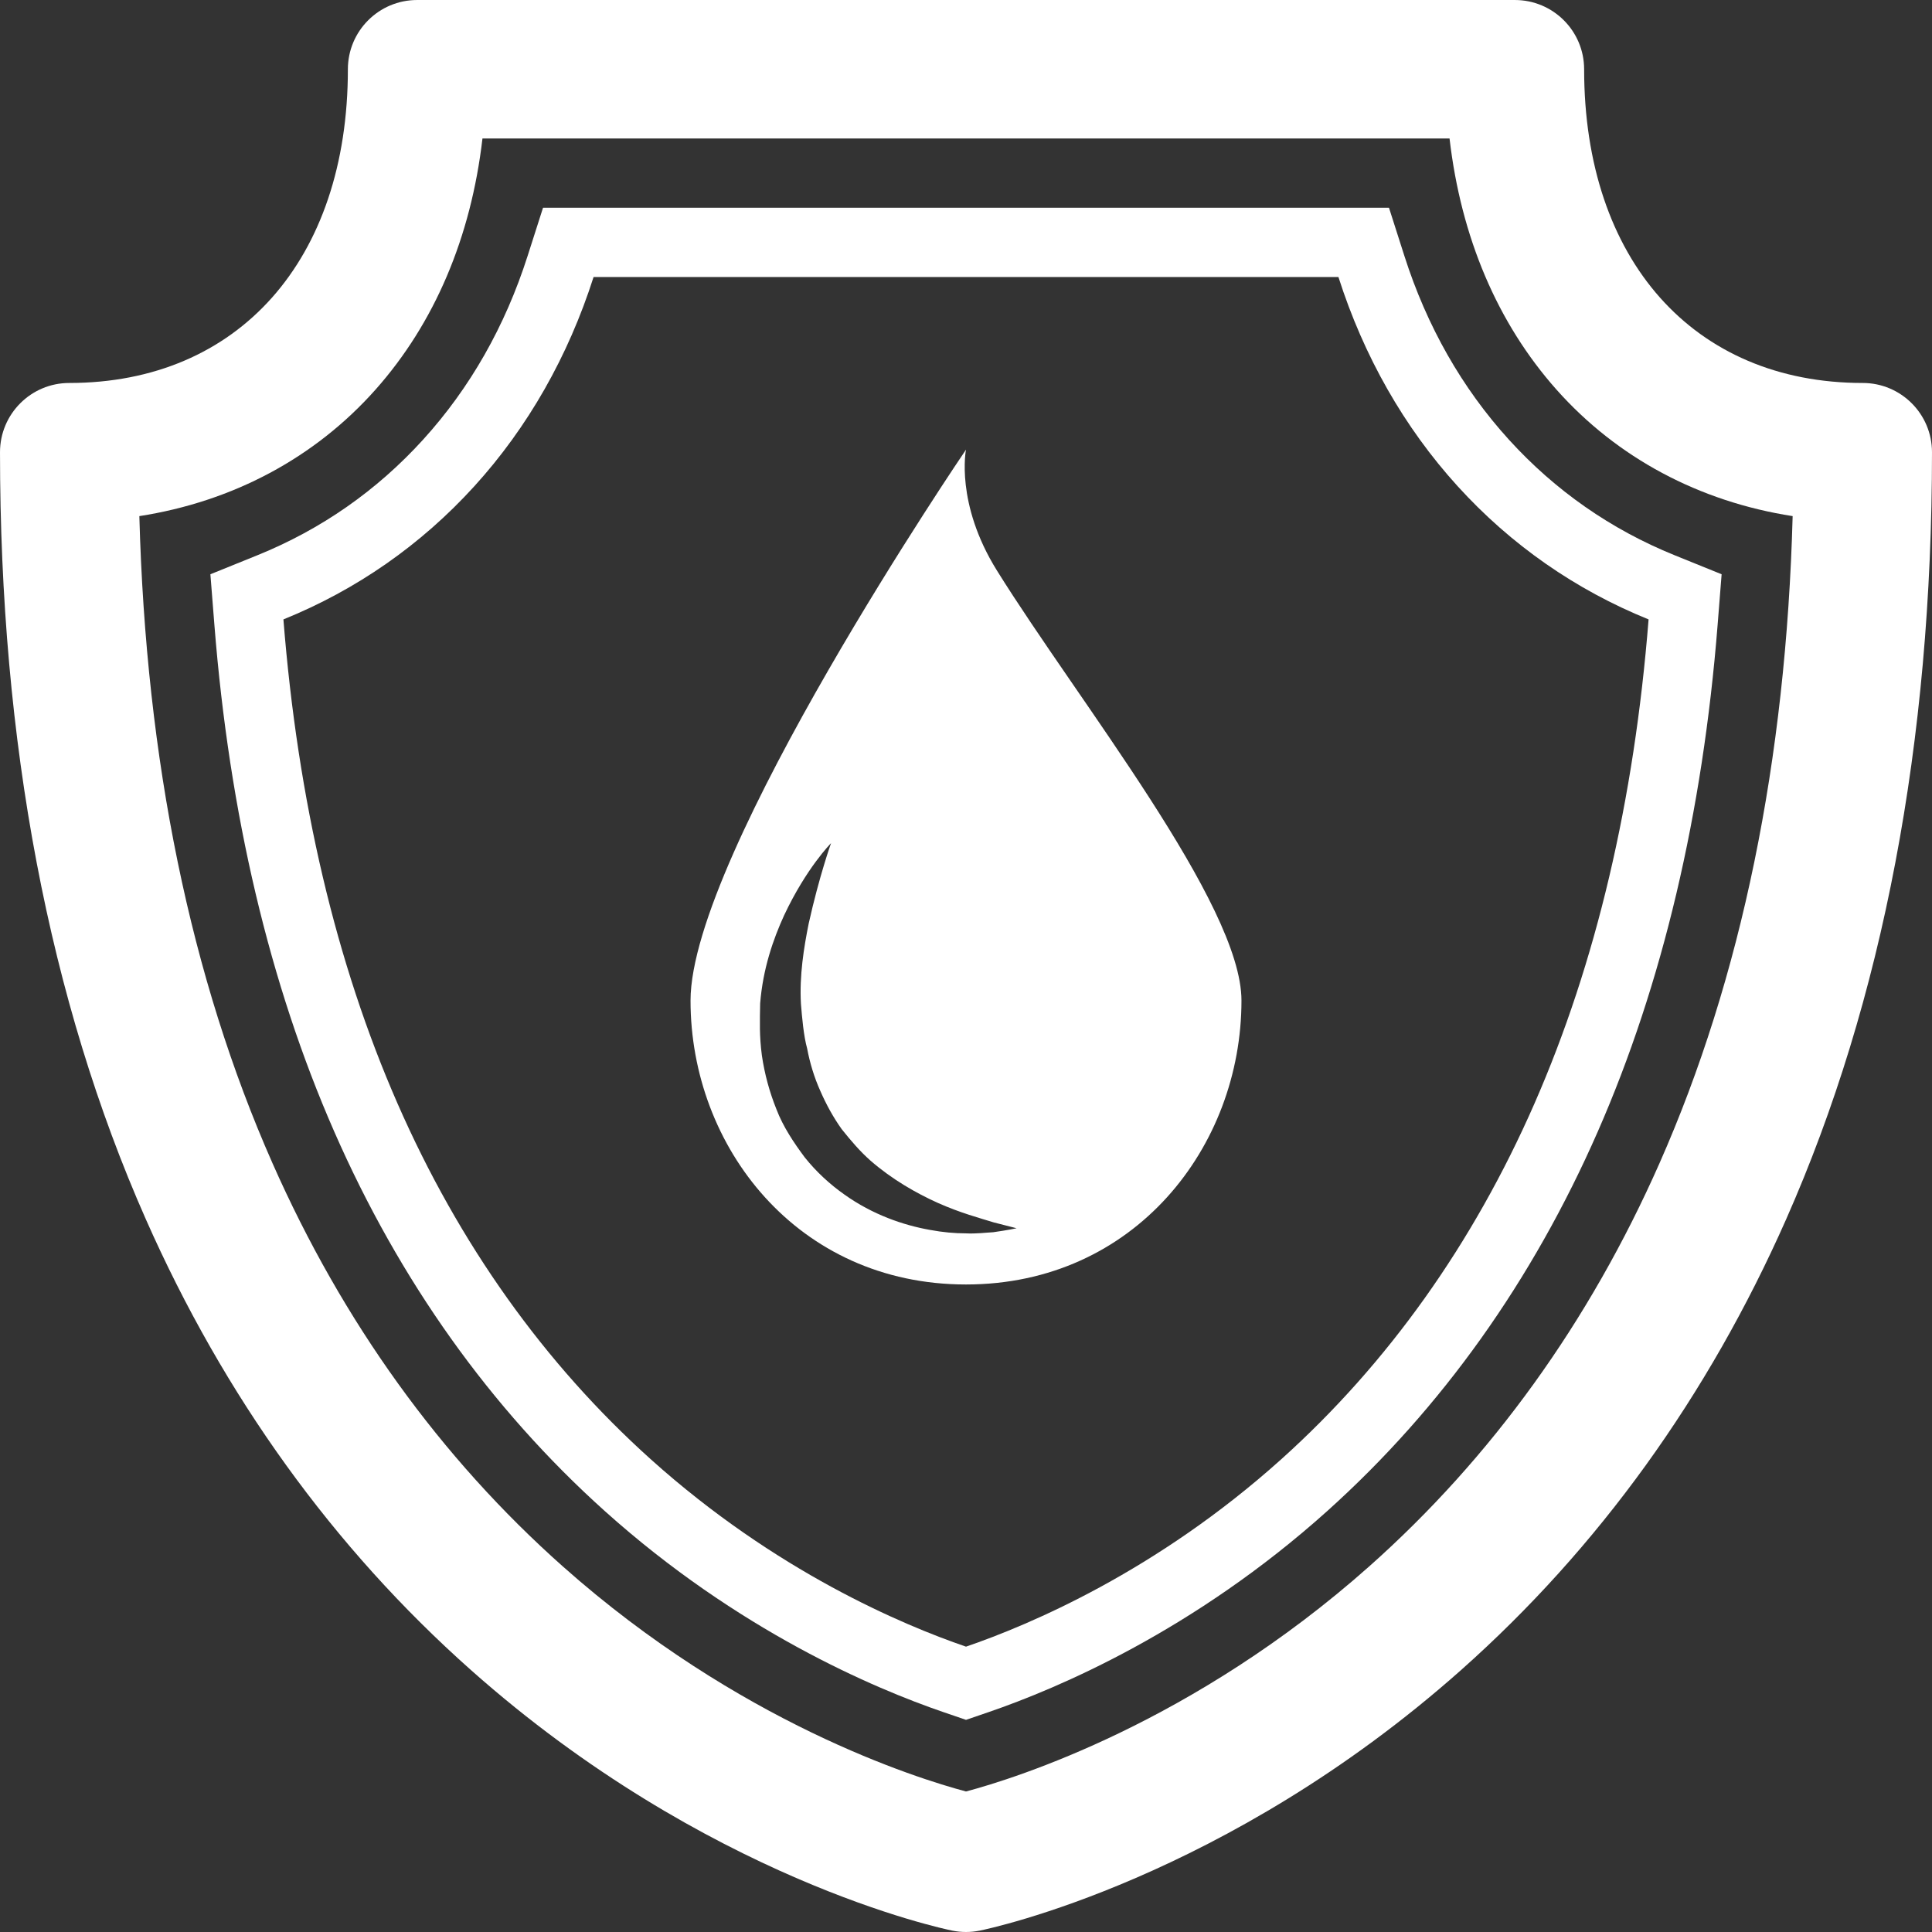
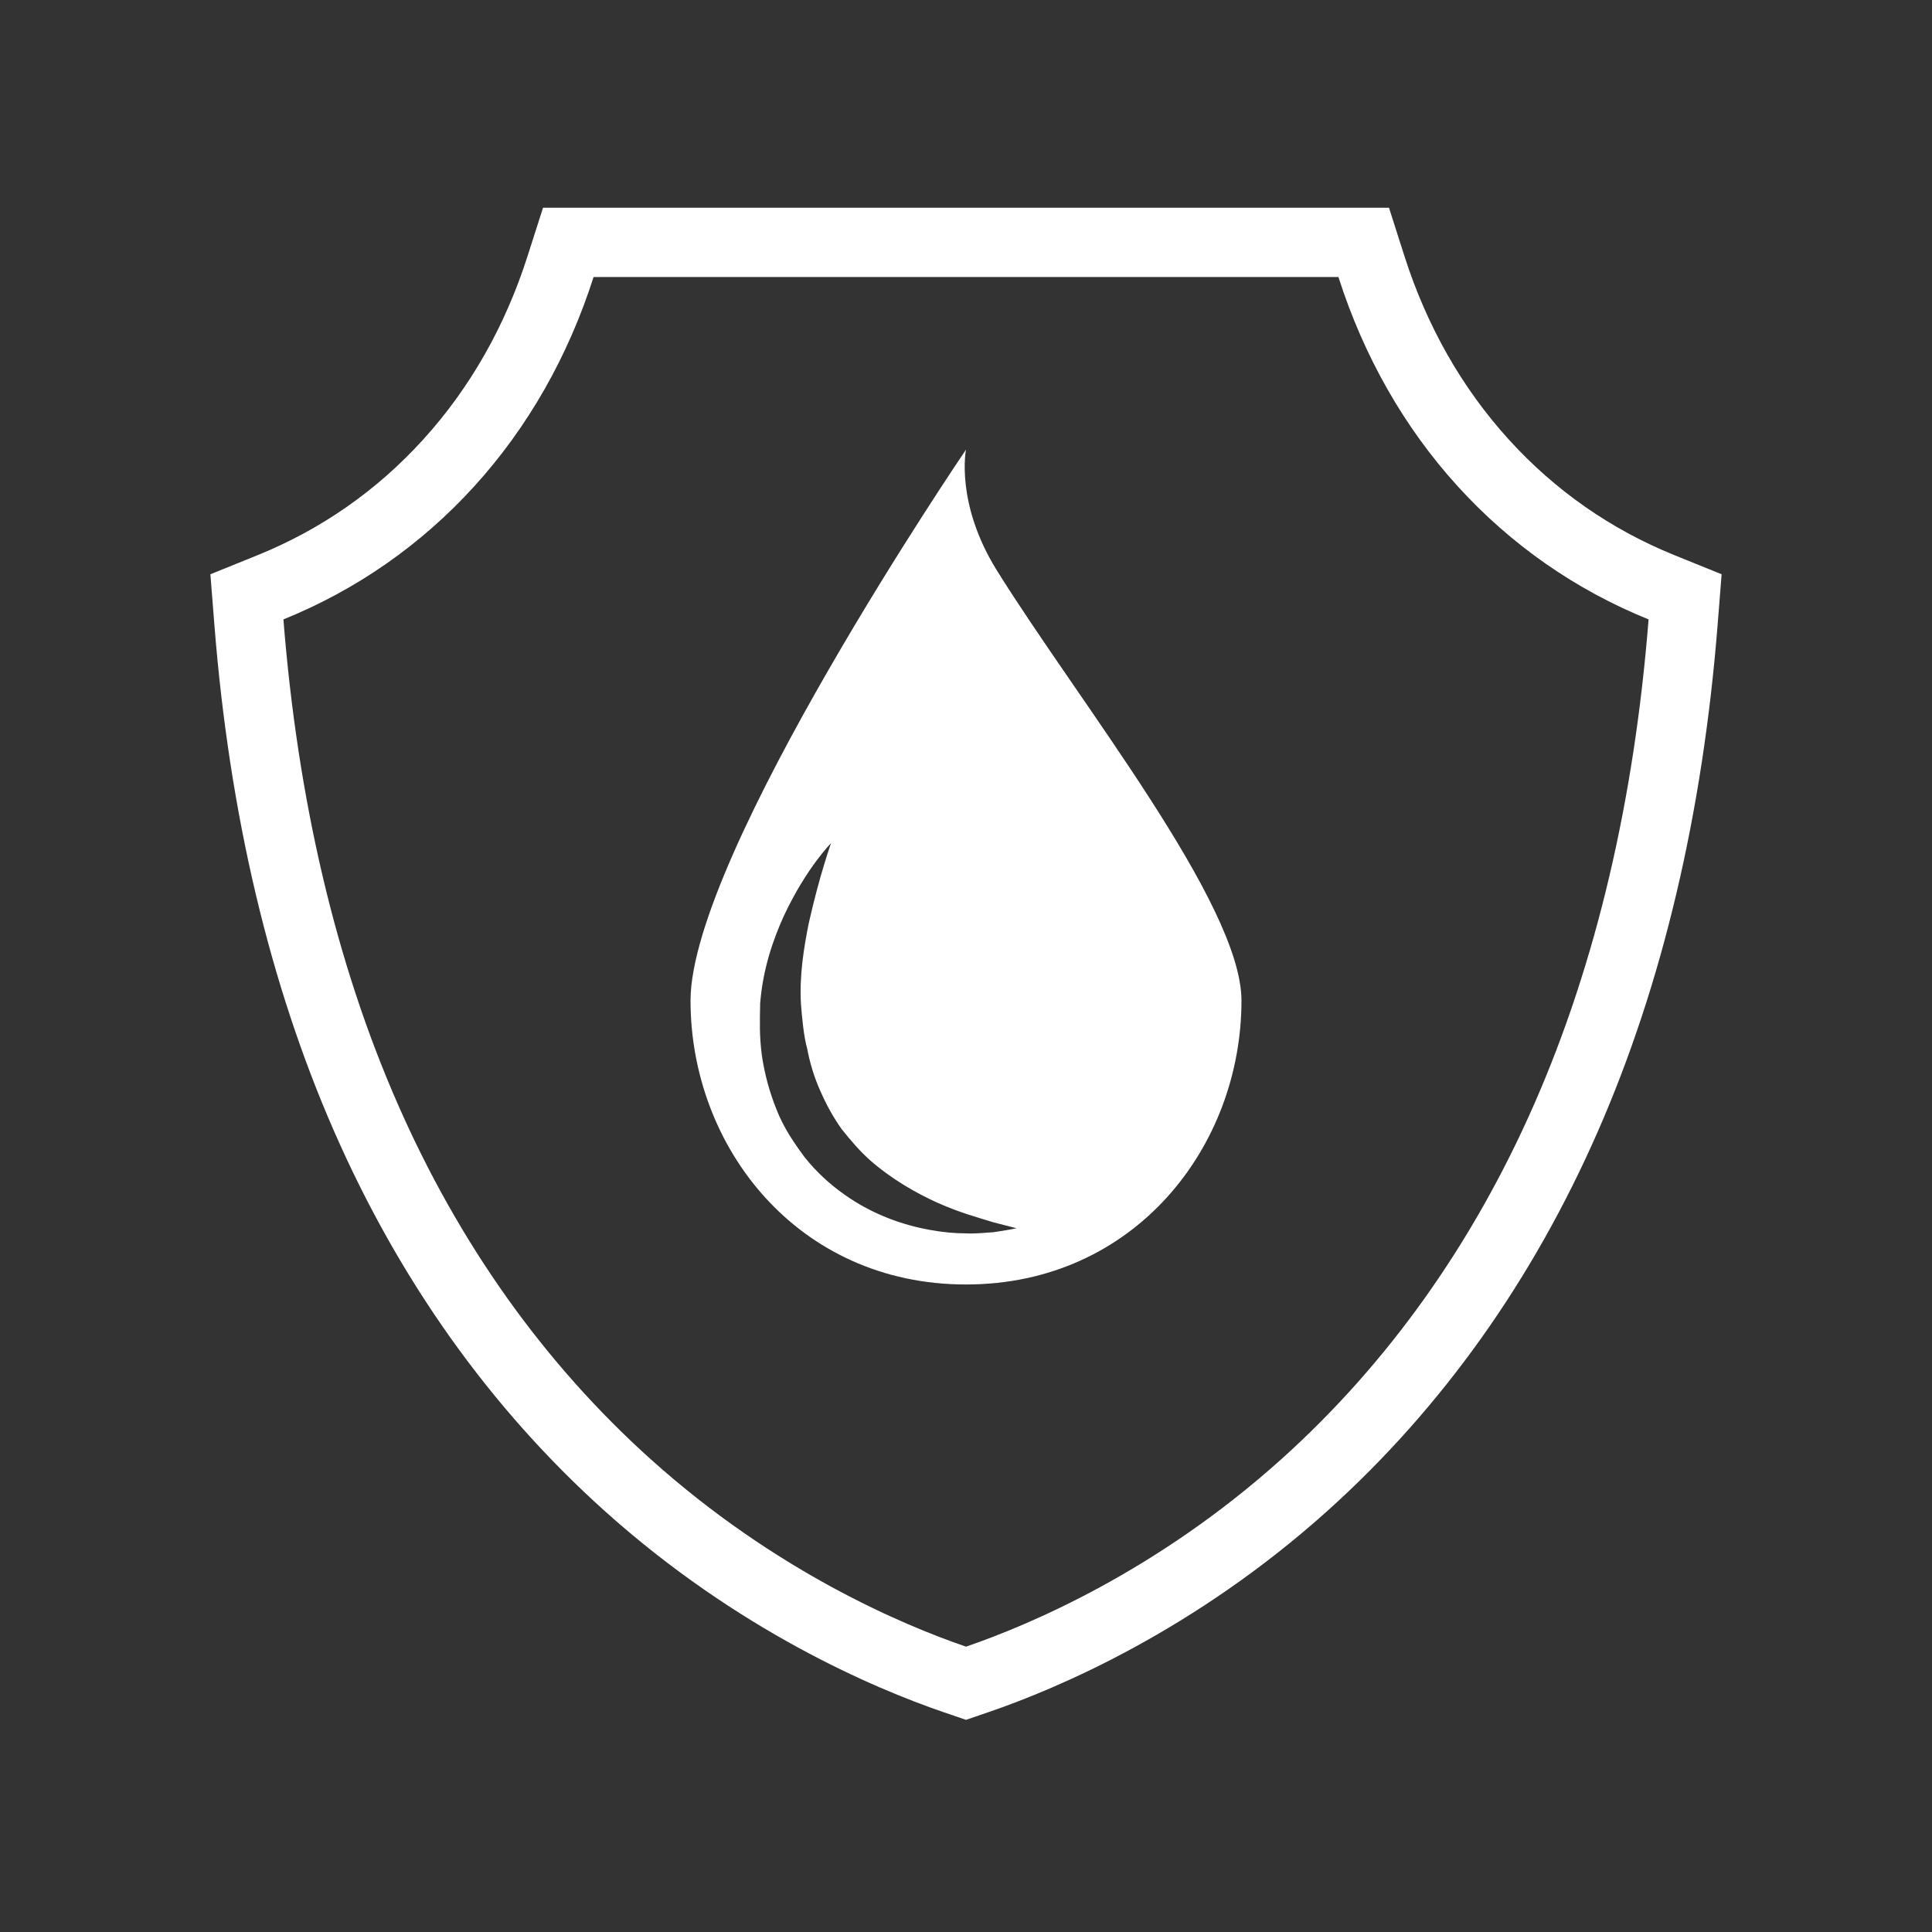
<svg xmlns="http://www.w3.org/2000/svg" version="1.1" id="Layer_1" x="0px" y="0px" width="279px" height="279px" viewBox="0 0 279 279" enable-background="new 0 0 279 279" xml:space="preserve">
  <rect x="0" y="0" width="279" height="279" fill="#333333" stroke="none" />
  <g>
-     <path fill="#FFFFFF" d="M209.329,20.001c1.653,14.255,6.905,26.651,15.433,36.253c8.771,9.876,20.643,16.185,34.114,18.279   c-0.95,35.314-7.403,66.706-19.219,93.431c-10.141,22.938-24.254,42.537-41.945,58.254c-25.387,22.551-51.032,30.579-58.209,32.49   c-7.227-1.925-32.85-9.958-58.214-32.49c-17.692-15.717-31.806-35.316-41.946-58.254c-11.815-26.725-18.269-58.116-19.219-93.431   c13.472-2.095,25.344-8.403,34.115-18.279c8.527-9.602,13.779-21.998,15.433-36.253H209.329 M218.764,0.001H60.237   c-5.522,0-10,4.478-10,10c0,27.521-15.794,45.304-40.236,45.304c-5.522,0-10,4.478-10,10c0,41.893,7.082,79.152,21.05,110.746   c11.308,25.576,27.105,47.485,46.955,65.119c33.966,30.173,68.076,37.34,69.511,37.631c0.654,0.132,1.319,0.198,1.983,0.198   s1.329-0.066,1.983-0.198c1.435-0.291,35.545-7.458,69.511-37.631c19.85-17.634,35.647-39.543,46.955-65.119   c13.968-31.594,21.05-68.854,21.05-110.746c0-5.522-4.478-10-10-10c-24.442,0-40.235-17.783-40.235-45.304   C228.764,4.479,224.286,0.001,218.764,0.001L218.764,0.001z" />
-   </g>
+     </g>
  <g>
    <path fill="#FFFFFF" d="M193.281,40.001c3.658,11.442,9.475,21.692,17.213,30.208c7.712,8.487,17.062,14.984,27.577,19.24   c-2.069,26.175-7.595,49.636-16.48,69.915c-8.879,20.263-21.186,37.549-36.578,51.379c-18.01,16.181-36.384,23.924-45.513,27.05   c-9.129-3.126-27.503-10.869-45.512-27.049c-15.394-13.831-27.7-31.117-36.579-51.381c-8.886-20.278-14.411-43.739-16.48-69.914   c10.517-4.256,19.865-10.752,27.577-19.24c7.739-8.516,13.556-18.766,17.214-30.208H193.281 M200.583,30.001h-7.302H85.72h-7.302   l-2.224,6.955C72.946,47.115,67.87,56.04,61.105,63.483C54.419,70.843,46.369,76.46,37.178,80.18l-6.796,2.75l0.578,7.308   c2.156,27.27,7.973,51.877,17.29,73.14c9.454,21.576,22.594,40.016,39.055,54.806c19.26,17.304,38.939,25.642,48.956,29.071   l3.239,1.109l3.239-1.109c10.017-3.43,29.696-11.768,48.957-29.072c16.46-14.789,29.6-33.228,39.054-54.804   c9.317-21.264,15.134-45.872,17.29-73.141l0.578-7.308l-6.795-2.75c-9.191-3.721-17.242-9.338-23.928-16.695   c-6.765-7.444-11.842-16.369-15.089-26.528L200.583,30.001L200.583,30.001z" />
  </g>
  <path fill="#FFFFFF" d="M139.5,185.492c24.347,0,39.78-19.893,39.78-41.001c0-13.946-23.533-43.182-35.316-62.105  c-6.048-9.712-4.464-17.454-4.464-17.454s-39.78,58.457-39.78,79.56C99.72,165.6,115.144,185.492,139.5,185.492z M109.774,144.91  c0.396-5.019,1.887-9.29,3.461-12.728c3.223-6.861,6.778-10.423,6.778-10.423s-1.692,4.708-3.232,11.621  c-0.692,3.456-1.354,7.506-1.116,11.605c0.154,1.887,0.387,4.626,0.896,6.428c0.374,2.024,1.025,4.187,1.896,6.116  c0.854,1.962,1.876,3.825,3.095,5.536c1.307,1.637,2.651,3.218,4.187,4.568c3.077,2.672,6.521,4.647,9.688,6.075  c3.173,1.422,6.062,2.195,8.097,2.825c2.088,0.53,3.279,0.838,3.279,0.838s-1.201,0.271-3.383,0.576  c-1.085,0.054-2.435,0.242-3.966,0.162c-1.547,0-3.293-0.148-5.193-0.505c-3.779-0.675-8.233-2.179-12.339-5.113  c-2.053-1.448-4.011-3.235-5.688-5.327c-1.599-2.143-3.135-4.429-4.106-6.967c-1.017-2.534-1.705-5.076-2.103-7.76  C109.647,149.542,109.729,147.565,109.774,144.91z" />
</svg>